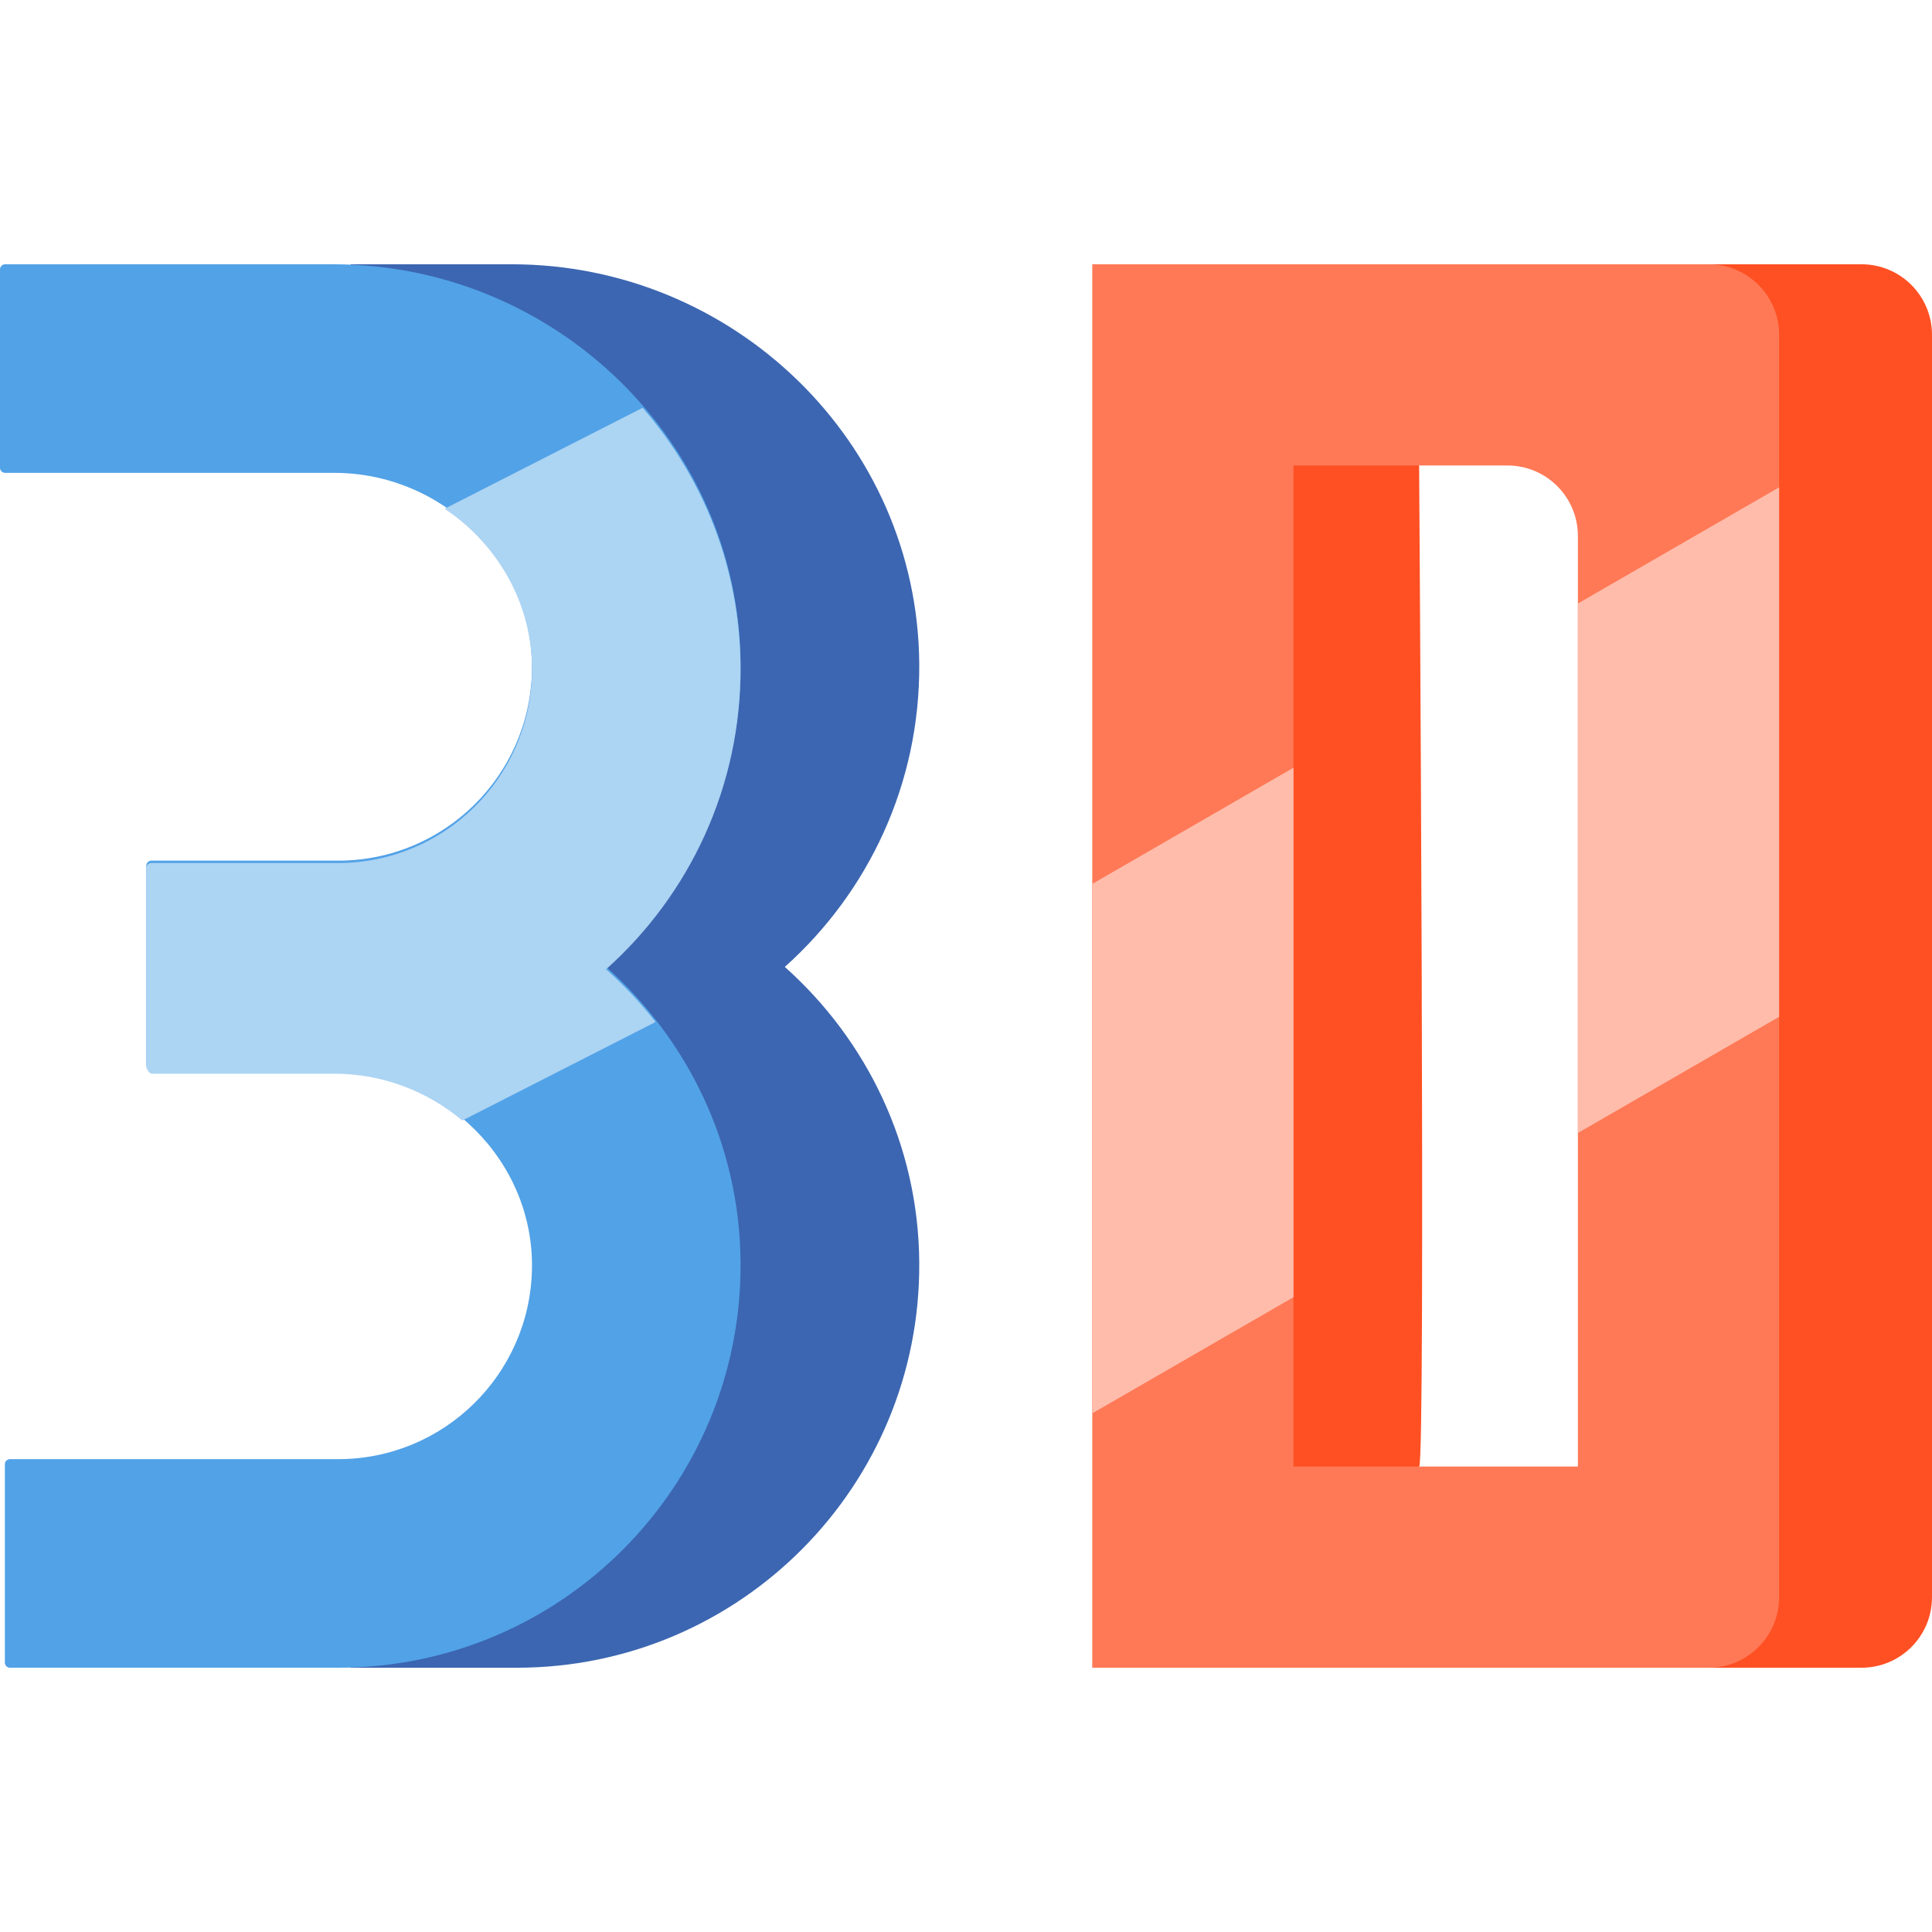
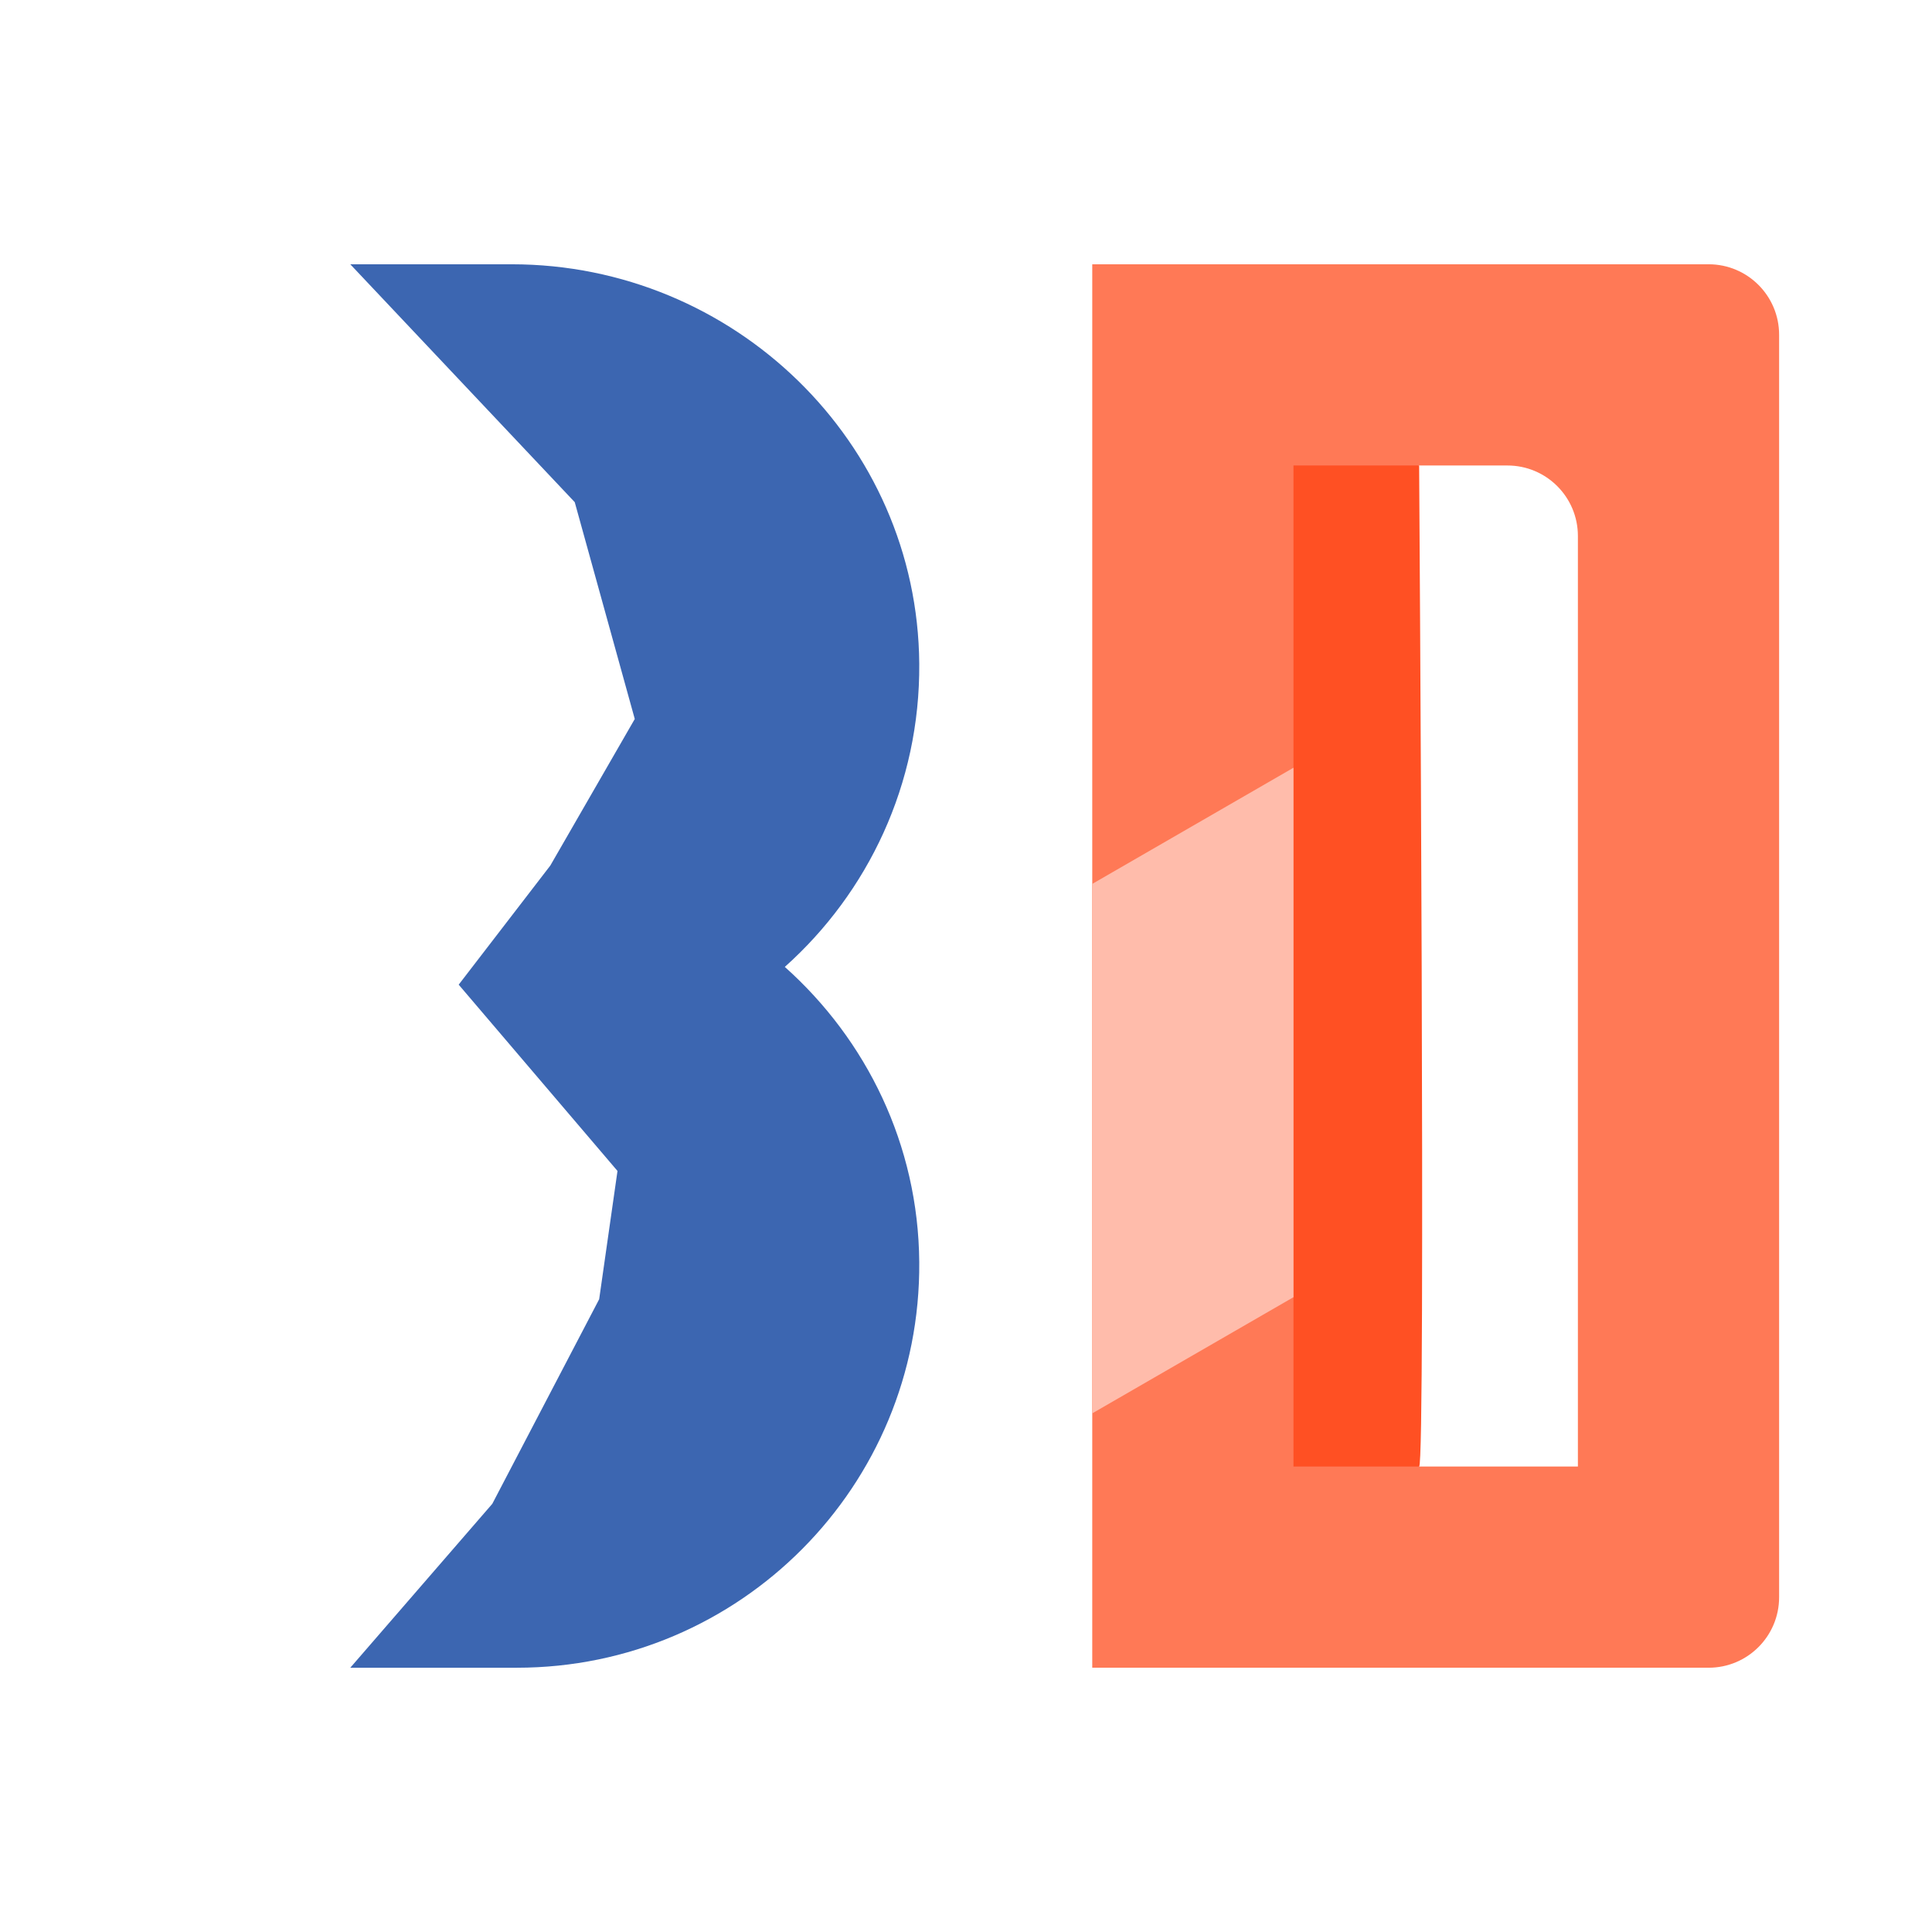
<svg xmlns="http://www.w3.org/2000/svg" version="1.1" id="Layer_1" x="0px" y="0px" viewBox="0 0 512 512" style="enable-background:new 0 0 512 512;" xml:space="preserve">
  <g>
-     <path style="fill:#FF5023;" d="M445.173,441.966h48.151c10.314,0,18.675-8.361,18.675-18.675v-34.65v-265.28v-34.65   c0-10.314-8.361-18.675-18.675-18.675h-48.151L445.173,441.966L445.173,441.966z" />
    <path style="fill:#FF5023;" d="M376.087,388.641c1.8,0,0-265.279,0-265.279l-56.709-18.959v299.755h47.72L376.087,388.641z" />
  </g>
  <path style="fill:#3C66B1;" d="M92.828,441.966h44.126c59.177,0,107.097-48.191,106.658-107.469  c-0.23-31.128-14.001-58.955-35.63-78.257c22.045-19.699,35.867-48.406,35.63-80.351c-0.436-58.811-49.184-105.852-107.996-105.852  H92.828l59.484,63.042l15.909,57.46l-22.384,38.846l-24.279,31.563l42.084,49.367l-4.855,33.991l-28.325,54.223L92.828,441.966z" />
-   <path style="fill:#52A2E7;" d="M21.138,70.036H1.35c-0.745,0-1.35,0.605-1.35,1.35v52.574c0,0.745,0.605,1.35,1.35,1.35h87.232  c28.813,0,52.942,23.58,52.391,52.388c-0.534,27.917-23.331,50.383-51.377,50.383H40.125c-0.745,0-1.35,0.605-1.35,1.35v52.574  c0,0.374,0.152,0.712,0.398,0.957c0.171,0.549,0.665,0.956,1.271,0.956h48.139c28.813,0,52.942,23.58,52.391,52.388  c-0.534,27.917-23.331,50.384-51.377,50.384H41.304H2.64c-0.745,0-1.35,0.605-1.35,1.35v52.574c0,0.745,0.605,1.35,1.35,1.35h86.957  c59.177,0,107.097-48.191,106.658-107.469c-0.23-31.128-14.001-58.955-35.63-78.257c22.045-19.699,35.867-48.406,35.63-80.351  C195.82,117.075,147.071,70.034,88.259,70.034H70.492H21.138V70.036z" />
  <path style="fill:#FF7956;" d="M338.02,70.036h-48.562v53.325V388.64v53.325l0,0h53.325l0,0h75.374h34.651  c10.314,0,18.675-8.361,18.675-18.675v-34.65V123.361v-34.65c0-10.314-8.361-18.675-18.675-18.675h-68.329  C384.479,70.036,338.02,70.036,338.02,70.036z M342.784,150.795v-27.434h56.699c10.314,0,18.675,8.361,18.675,18.675V388.64h-75.374  V200.135V150.795z" />
-   <path style="fill:#ACD4F3;" d="M160.625,256.862c22.045-19.699,35.867-48.406,35.63-80.351  c-0.194-26.188-9.973-50.035-25.949-68.441l-52.479,26.755c14.133,9.428,23.492,25.433,23.147,43.497  c-0.534,27.917-23.331,50.384-51.377,50.384H40.125c-0.745,0-1.35,0.605-1.35,1.35v52.574c0,0.374,0.152,0.712,0.398,0.957  c0.171,0.549,0.665,0.956,1.271,0.956h48.139c12.83,0,24.722,4.683,33.929,12.413l51.226-26.117  C169.79,265.802,165.4,261.123,160.625,256.862z" />
  <g>
    <polygon style="fill:#FFBCAB;" points="289.458,234.245 289.458,374.555 342.784,343.768 342.784,203.457  " />
-     <polygon style="fill:#FFBCAB;" points="471.483,129.152 418.158,159.94 418.158,300.251 471.483,269.463  " />
  </g>
  <g>
</g>
  <g>
</g>
  <g>
</g>
  <g>
</g>
  <g>
</g>
  <g>
</g>
  <g>
</g>
  <g>
</g>
  <g>
</g>
  <g>
</g>
  <g>
</g>
  <g>
</g>
  <g>
</g>
  <g>
</g>
  <g>
</g>
</svg>